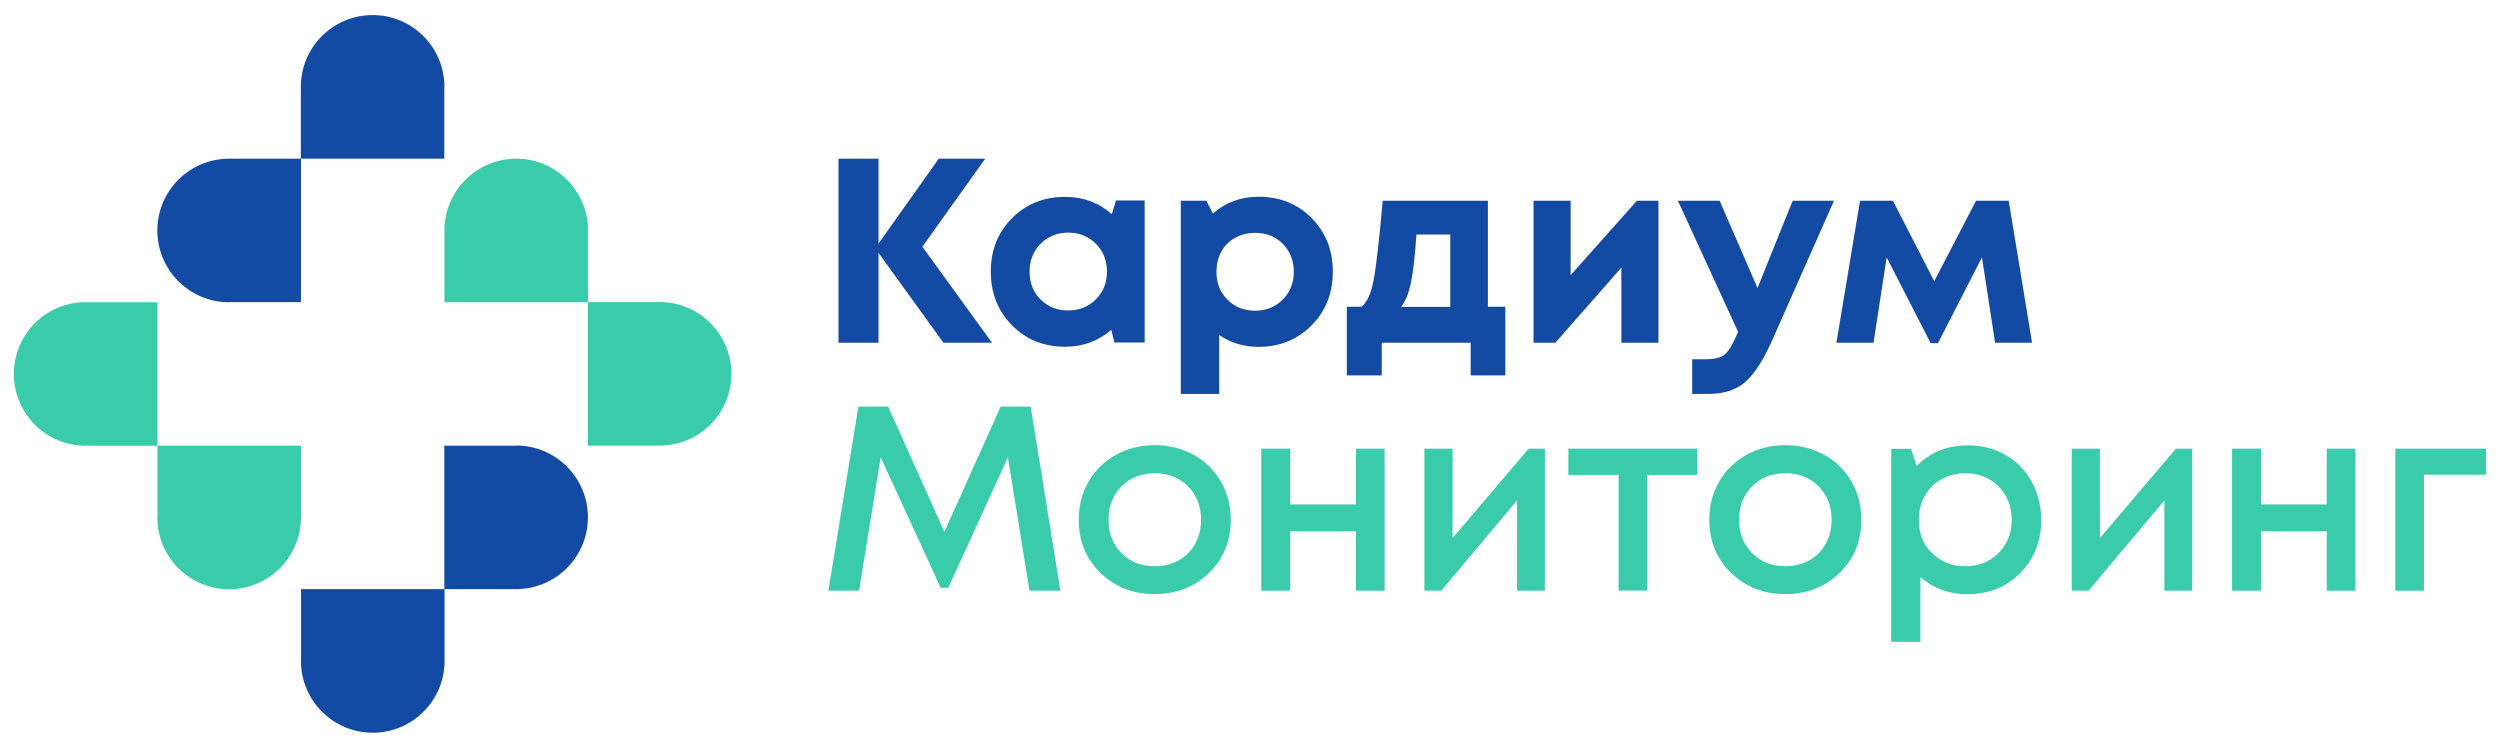
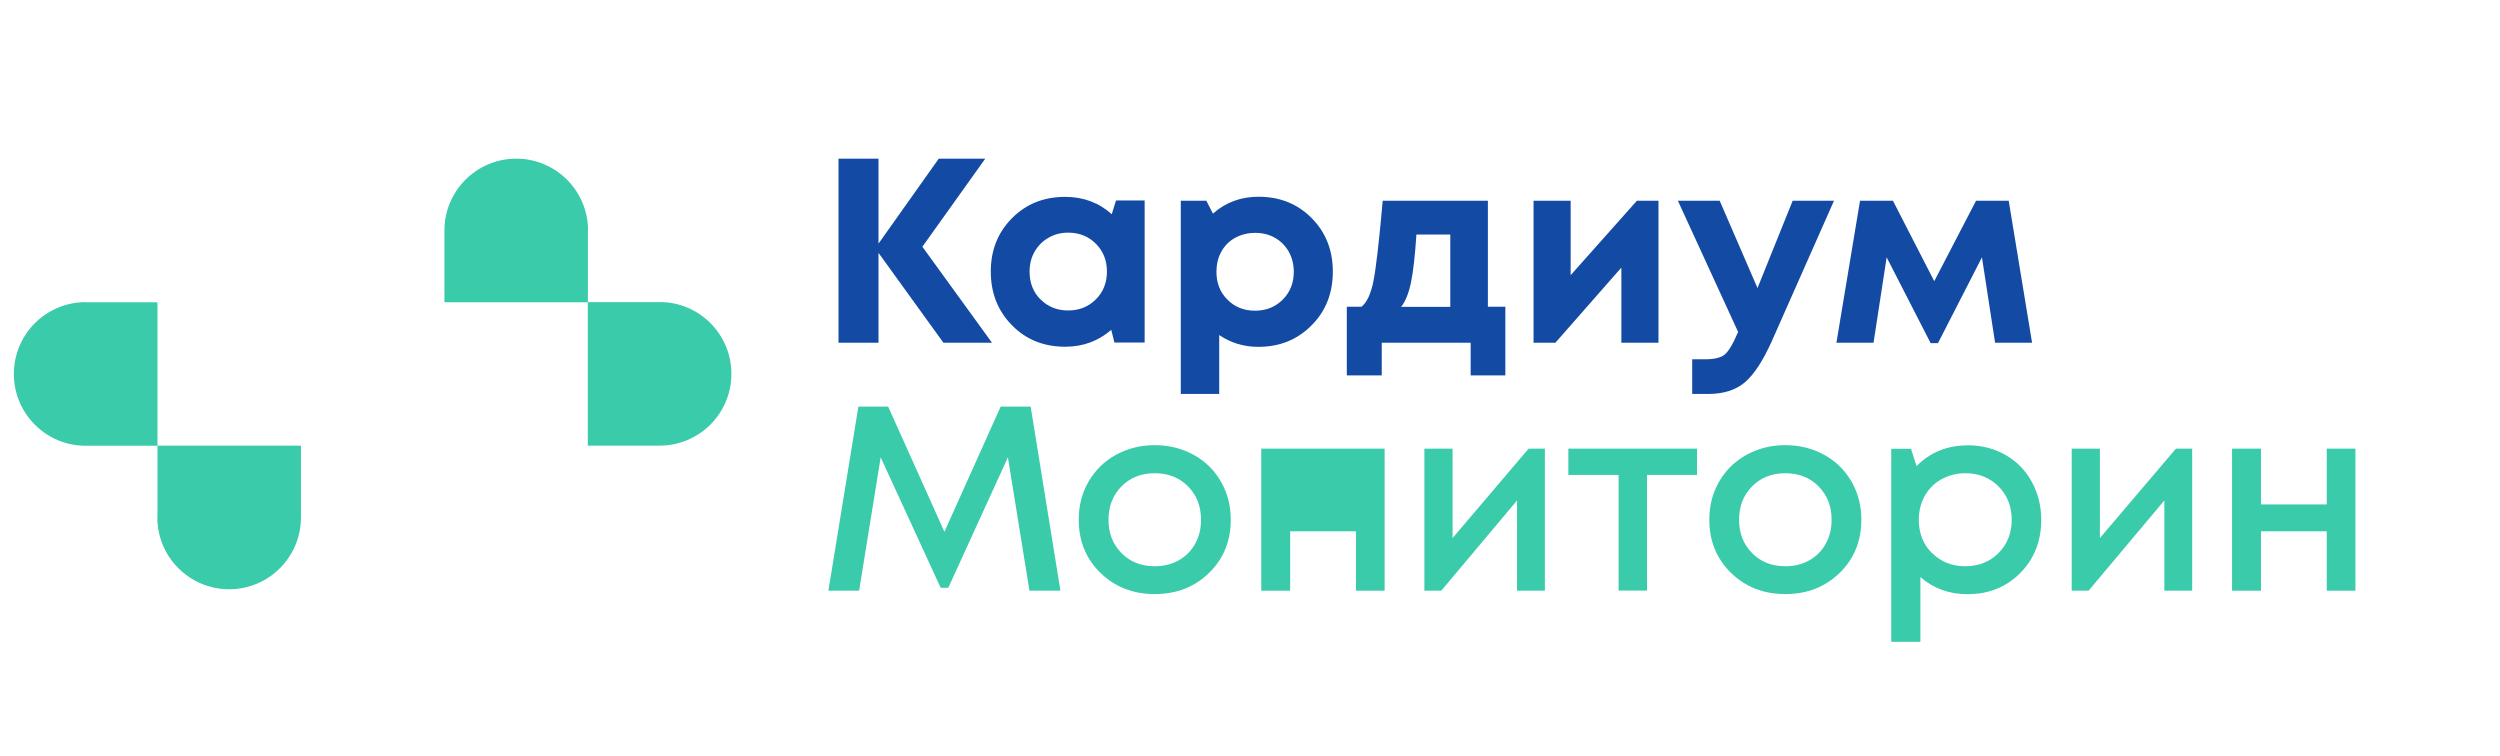
<svg xmlns="http://www.w3.org/2000/svg" id="_Слой_1" data-name="Слой 1" viewBox="0 0 207.51 62.79">
  <defs>
    <style> .cls-1 { fill: #3acbaa; } .cls-2 { fill: #134aa4; } </style>
  </defs>
  <g>
    <path class="cls-2" d="M82.35,28.45h-4.04l-5.39-7.46v7.46h-3.32v-15.28h3.32v7.05l5-7.05h3.86l-5.22,7.31,5.78,7.97Z" />
    <path class="cls-2" d="M92.63,16.64h2.38v11.79h-2.51l-.26-1.05c-1.08.93-2.35,1.4-3.82,1.4-1.78,0-3.25-.59-4.42-1.78-1.17-1.19-1.76-2.67-1.76-4.46s.59-3.25,1.76-4.43c1.17-1.18,2.64-1.77,4.42-1.77,1.5,0,2.79.48,3.86,1.44l.35-1.13ZM86.37,24.85c.6.61,1.37.92,2.29.92s1.69-.31,2.3-.92c.61-.61.92-1.38.92-2.31s-.31-1.7-.92-2.31c-.61-.61-1.37-.92-2.29-.92-.61,0-1.16.14-1.65.43-.49.28-.87.67-1.15,1.16-.28.49-.41,1.04-.41,1.65,0,.93.3,1.7.91,2.31Z" />
    <path class="cls-2" d="M104.45,16.33c1.78,0,3.25.59,4.42,1.77,1.17,1.18,1.76,2.66,1.76,4.45s-.59,3.28-1.77,4.46c-1.18,1.19-2.65,1.78-4.41,1.78-1.21,0-2.29-.33-3.25-.98v4.89h-3.19v-16.04h2.12l.55,1.07c1.05-.93,2.31-1.4,3.78-1.4ZM101.88,24.87c.6.61,1.37.92,2.29.92s1.69-.31,2.3-.92c.61-.61.92-1.38.92-2.31,0-.61-.14-1.16-.41-1.66-.28-.49-.66-.88-1.15-1.16-.49-.28-1.04-.41-1.65-.41s-1.16.14-1.66.41c-.5.28-.88.66-1.15,1.16-.27.49-.4,1.05-.4,1.66,0,.93.3,1.7.91,2.31Z" />
    <path class="cls-2" d="M123.51,25.46h1.44v5.7h-2.88v-2.71h-7.38v2.71h-2.9v-5.7h1.22c.45-.36.78-1.07.99-2.12.21-1.05.47-3.27.77-6.68h8.73v8.8ZM117.57,19.46c-.12,1.79-.27,3.13-.46,4.02-.19.89-.46,1.55-.81,1.99h4.08v-6h-2.82Z" />
    <path class="cls-2" d="M135.87,16.66h1.79v11.79h-3.08v-6.24l-5.48,6.24h-1.81v-11.79h3.08v6.18l5.5-6.18Z" />
    <path class="cls-2" d="M148.82,16.66h3.41l-5.15,11.63c-.73,1.63-1.47,2.77-2.23,3.43-.76.65-1.78.98-3.08.98h-1.31v-2.88h1.11c.76,0,1.3-.14,1.61-.41s.67-.87,1.05-1.77l.04-.09-5-10.89h3.47l3.14,7.25,2.92-7.25Z" />
    <path class="cls-2" d="M168.68,28.45h-3.08l-1.09-7.09-3.65,7.12h-.61l-3.65-7.12-1.09,7.09h-3.08l1.96-11.79h2.73l3.43,6.68,3.47-6.68h2.71l1.94,11.79Z" />
    <path class="cls-1" d="M88,49.03h-2.55l-1.79-11.07-4.95,10.83h-.63l-4.98-10.83-1.79,11.07h-2.55l2.49-15.28h2.47l4.67,10.39,4.67-10.39h2.49l2.47,15.28Z" />
    <path class="cls-1" d="M100.36,47.55c-1.2,1.17-2.7,1.76-4.51,1.76s-3.31-.59-4.51-1.76c-1.2-1.17-1.8-2.64-1.8-4.42,0-1.16.27-2.22.82-3.16.55-.95,1.3-1.68,2.27-2.22.97-.53,2.04-.8,3.22-.8s2.25.27,3.22.8c.97.53,1.72,1.27,2.27,2.22.55.95.82,2,.82,3.16,0,1.78-.6,3.25-1.8,4.42ZM95.85,47c.74,0,1.4-.16,1.99-.49.58-.33,1.04-.79,1.36-1.37.33-.59.49-1.25.49-2,0-1.12-.36-2.04-1.08-2.77-.72-.73-1.64-1.09-2.76-1.09s-2.04.36-2.76,1.09c-.72.73-1.08,1.65-1.08,2.77s.36,2.04,1.08,2.77c.72.73,1.64,1.09,2.76,1.09Z" />
-     <path class="cls-1" d="M112.55,37.24h2.38v11.79h-2.38v-4.93h-5.46v4.93h-2.4v-11.79h2.4v4.63h5.46v-4.63Z" />
+     <path class="cls-1" d="M112.55,37.24h2.38v11.79h-2.38v-4.93h-5.46v4.93h-2.4v-11.79h2.4h5.46v-4.63Z" />
    <path class="cls-1" d="M126.88,37.24h1.35v11.79h-2.31v-7.49l-6.29,7.49h-1.4v-11.79h2.34v7.42l6.31-7.42Z" />
    <path class="cls-1" d="M140.86,37.24v2.18h-4.15v9.6h-2.36v-9.6h-4.17v-2.18h10.67Z" />
    <path class="cls-1" d="M152.7,47.55c-1.2,1.17-2.7,1.76-4.51,1.76s-3.31-.59-4.51-1.76c-1.2-1.17-1.8-2.64-1.8-4.42,0-1.16.27-2.22.82-3.16.55-.95,1.3-1.68,2.27-2.22.97-.53,2.04-.8,3.22-.8s2.25.27,3.22.8c.97.53,1.72,1.27,2.27,2.22.55.95.82,2,.82,3.16,0,1.78-.6,3.25-1.8,4.42ZM148.19,47c.74,0,1.4-.16,1.99-.49.58-.33,1.04-.79,1.36-1.37.33-.59.49-1.25.49-2,0-1.12-.36-2.04-1.08-2.77-.72-.73-1.64-1.09-2.76-1.09s-2.04.36-2.76,1.09c-.72.73-1.08,1.65-1.08,2.77s.36,2.04,1.08,2.77c.72.73,1.64,1.09,2.76,1.09Z" />
    <path class="cls-1" d="M163.32,36.96c1.16,0,2.21.27,3.14.8.93.53,1.66,1.27,2.18,2.22s.79,2,.79,3.16c0,1.78-.58,3.25-1.74,4.42s-2.62,1.76-4.38,1.76c-1.51,0-2.82-.47-3.91-1.42v5.37h-2.42v-16.02h1.64l.46,1.44c1.14-1.15,2.55-1.72,4.23-1.72ZM160.37,45.9c.73.74,1.65,1.1,2.76,1.1s2.03-.37,2.76-1.1c.73-.73,1.09-1.66,1.09-2.76s-.36-2.03-1.09-2.76c-.73-.73-1.64-1.1-2.75-1.1-.73,0-1.39.17-1.99.5-.6.33-1.06.8-1.39,1.39-.33.59-.49,1.25-.49,1.98,0,1.11.36,2.03,1.09,2.76Z" />
    <path class="cls-1" d="M180.61,37.24h1.35v11.79h-2.31v-7.49l-6.29,7.49h-1.4v-11.79h2.34v7.42l6.31-7.42Z" />
    <path class="cls-1" d="M193.13,37.24h2.38v11.79h-2.38v-4.93h-5.46v4.93h-2.4v-11.79h2.4v4.63h5.46v-4.63Z" />
-     <path class="cls-1" d="M206.35,37.24v2.16h-5.15v9.63h-2.38v-11.79h7.53Z" />
  </g>
-   <path class="cls-2" d="M42.84,36.99h-5.96v11.91h5.96c3.29,0,5.96-2.67,5.96-5.96s-2.67-5.96-5.96-5.96ZM24.98,54.86c0,3.29,2.67,5.96,5.96,5.96s5.96-2.67,5.96-5.96v-5.96h-11.91v5.96ZM19.02,25.08h5.96v-11.91h-5.96c-3.29,0-5.96,2.67-5.96,5.96s2.67,5.96,5.96,5.96ZM36.89,7.21c0-3.29-2.67-5.96-5.96-5.96s-5.96,2.67-5.96,5.96v5.96h11.91v-5.96Z" />
  <path class="cls-1" d="M48.8,19.13v5.96h-11.91v-5.96c0-3.29,2.67-5.96,5.96-5.96s5.96,2.67,5.96,5.96ZM54.75,25.08h-5.96v11.91h5.96c3.29,0,5.96-2.67,5.96-5.96s-2.67-5.96-5.96-5.96ZM13.06,42.95c0,3.29,2.67,5.96,5.96,5.96s5.96-2.67,5.96-5.96v-5.96h-11.91v5.96ZM7.11,25.08c-3.29,0-5.96,2.67-5.96,5.96s2.67,5.96,5.96,5.96h5.96v-11.91h-5.96Z" />
</svg>